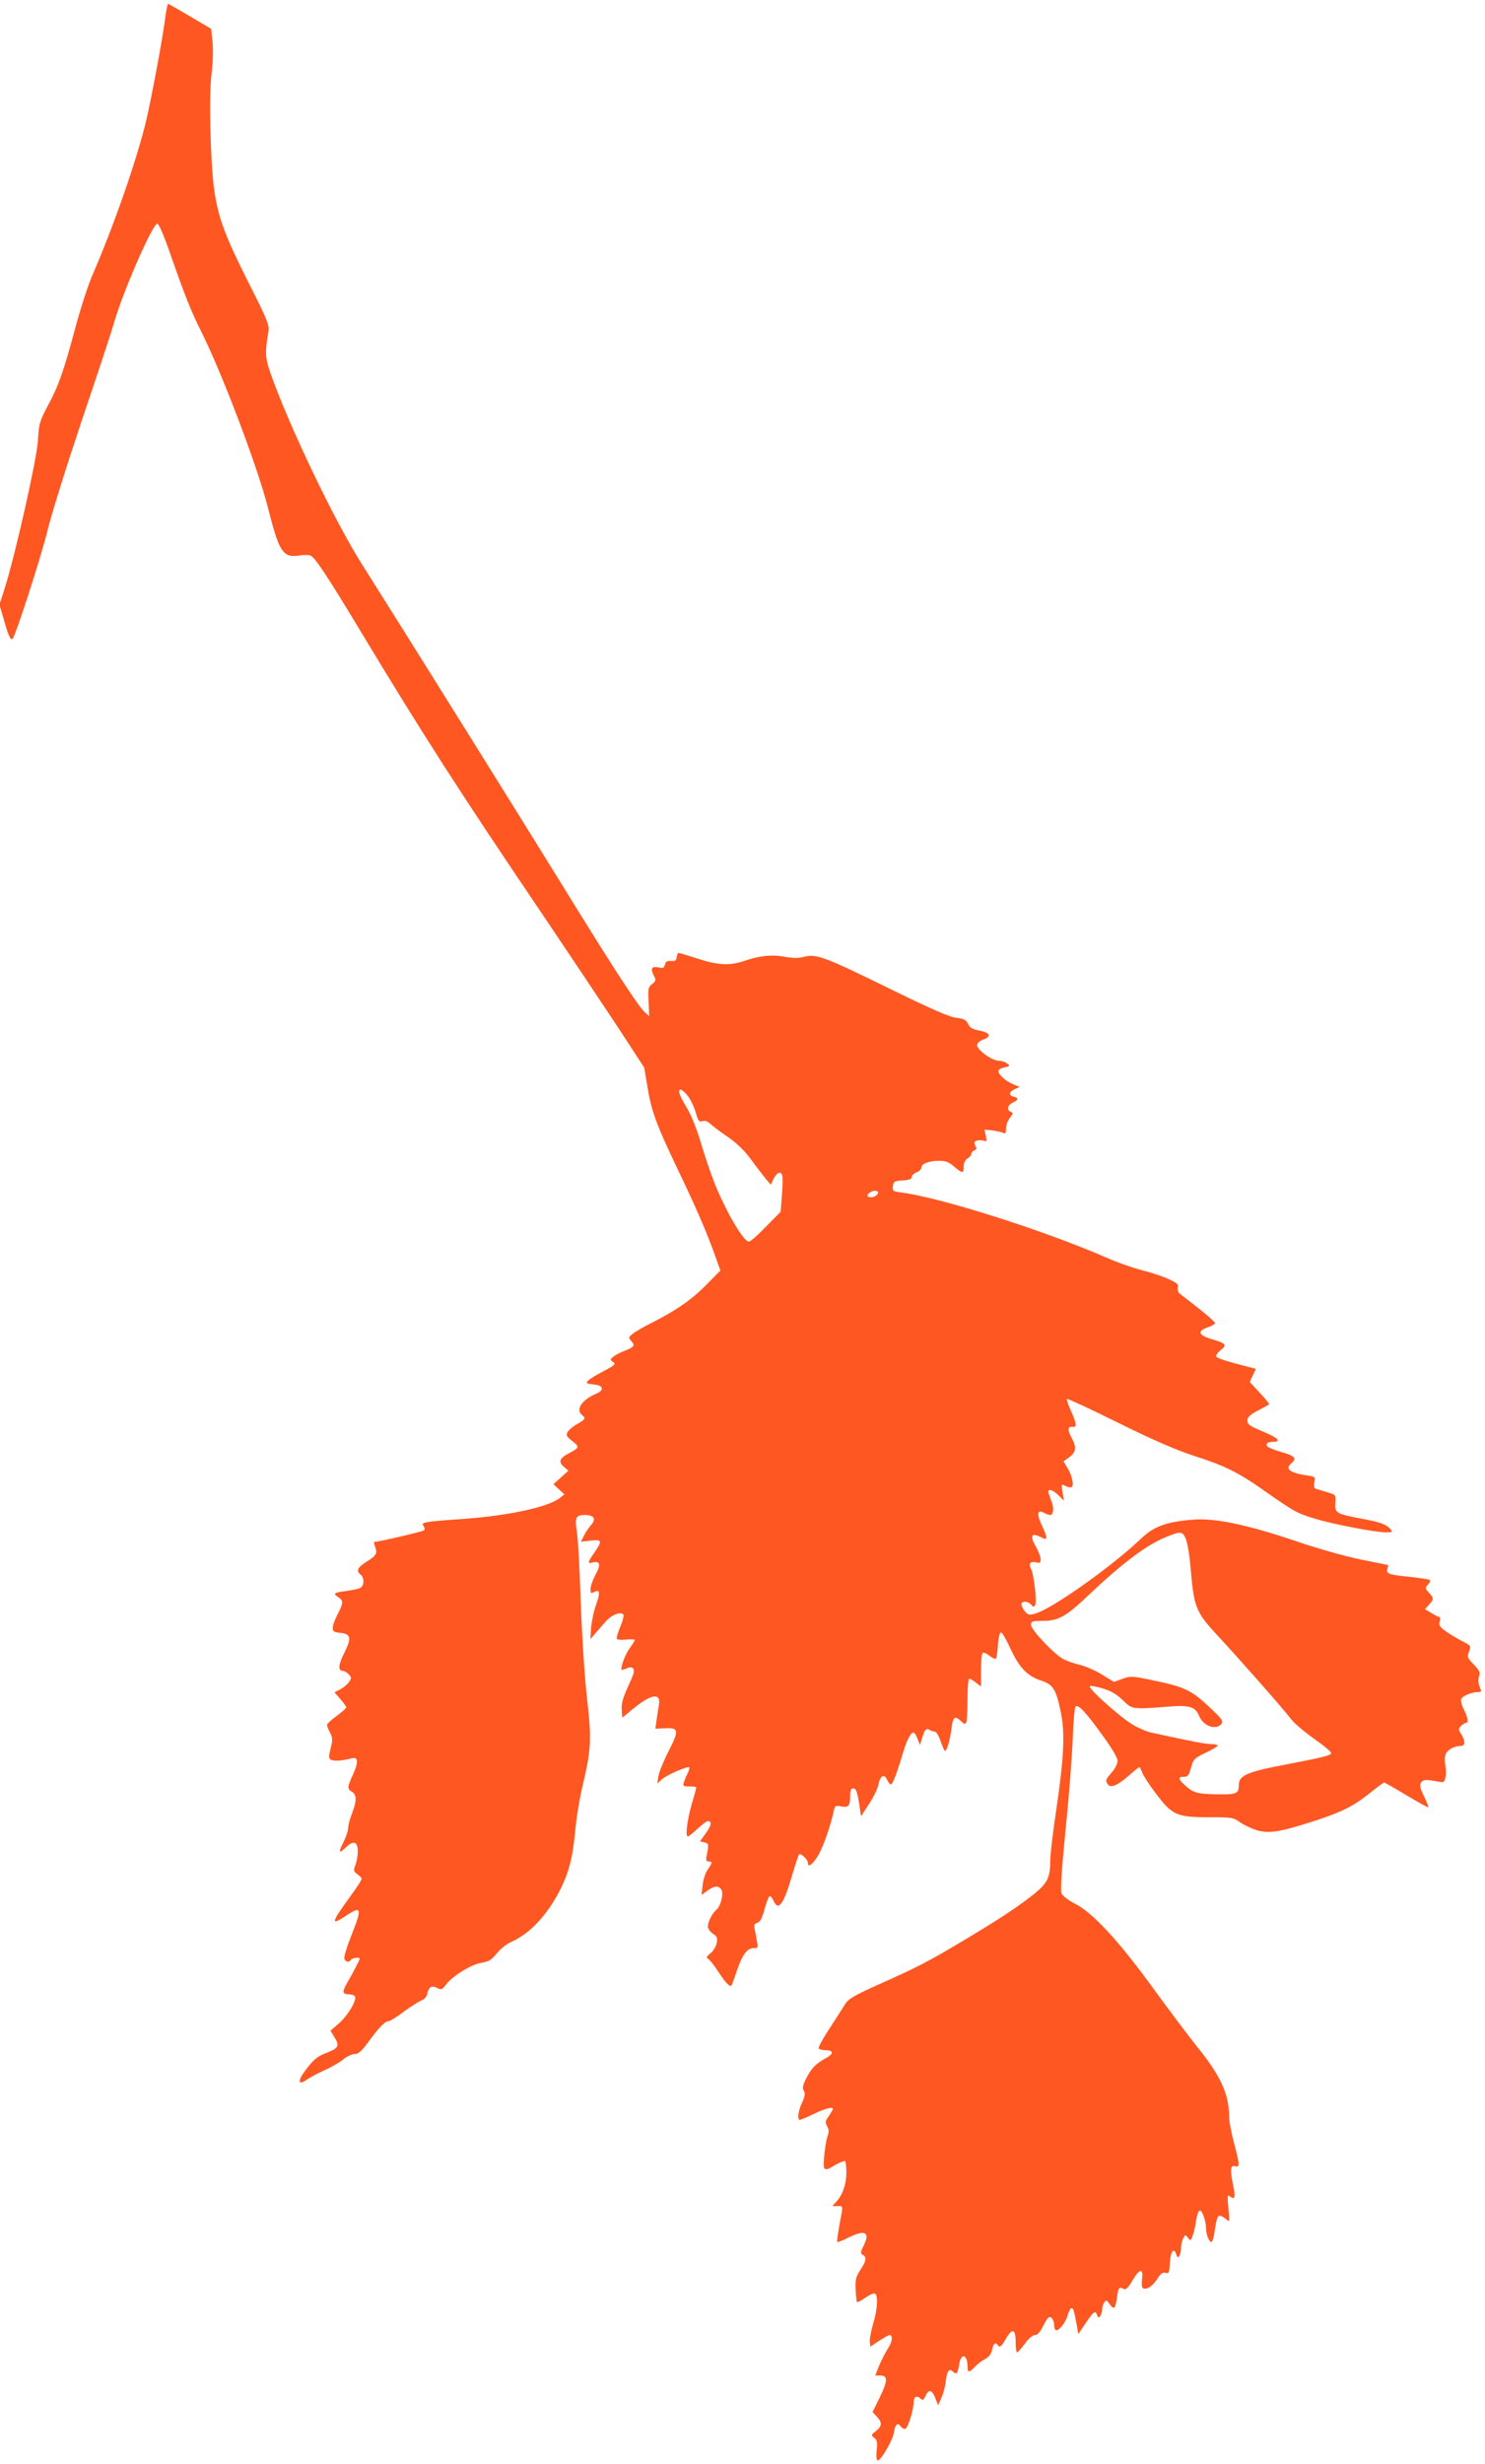
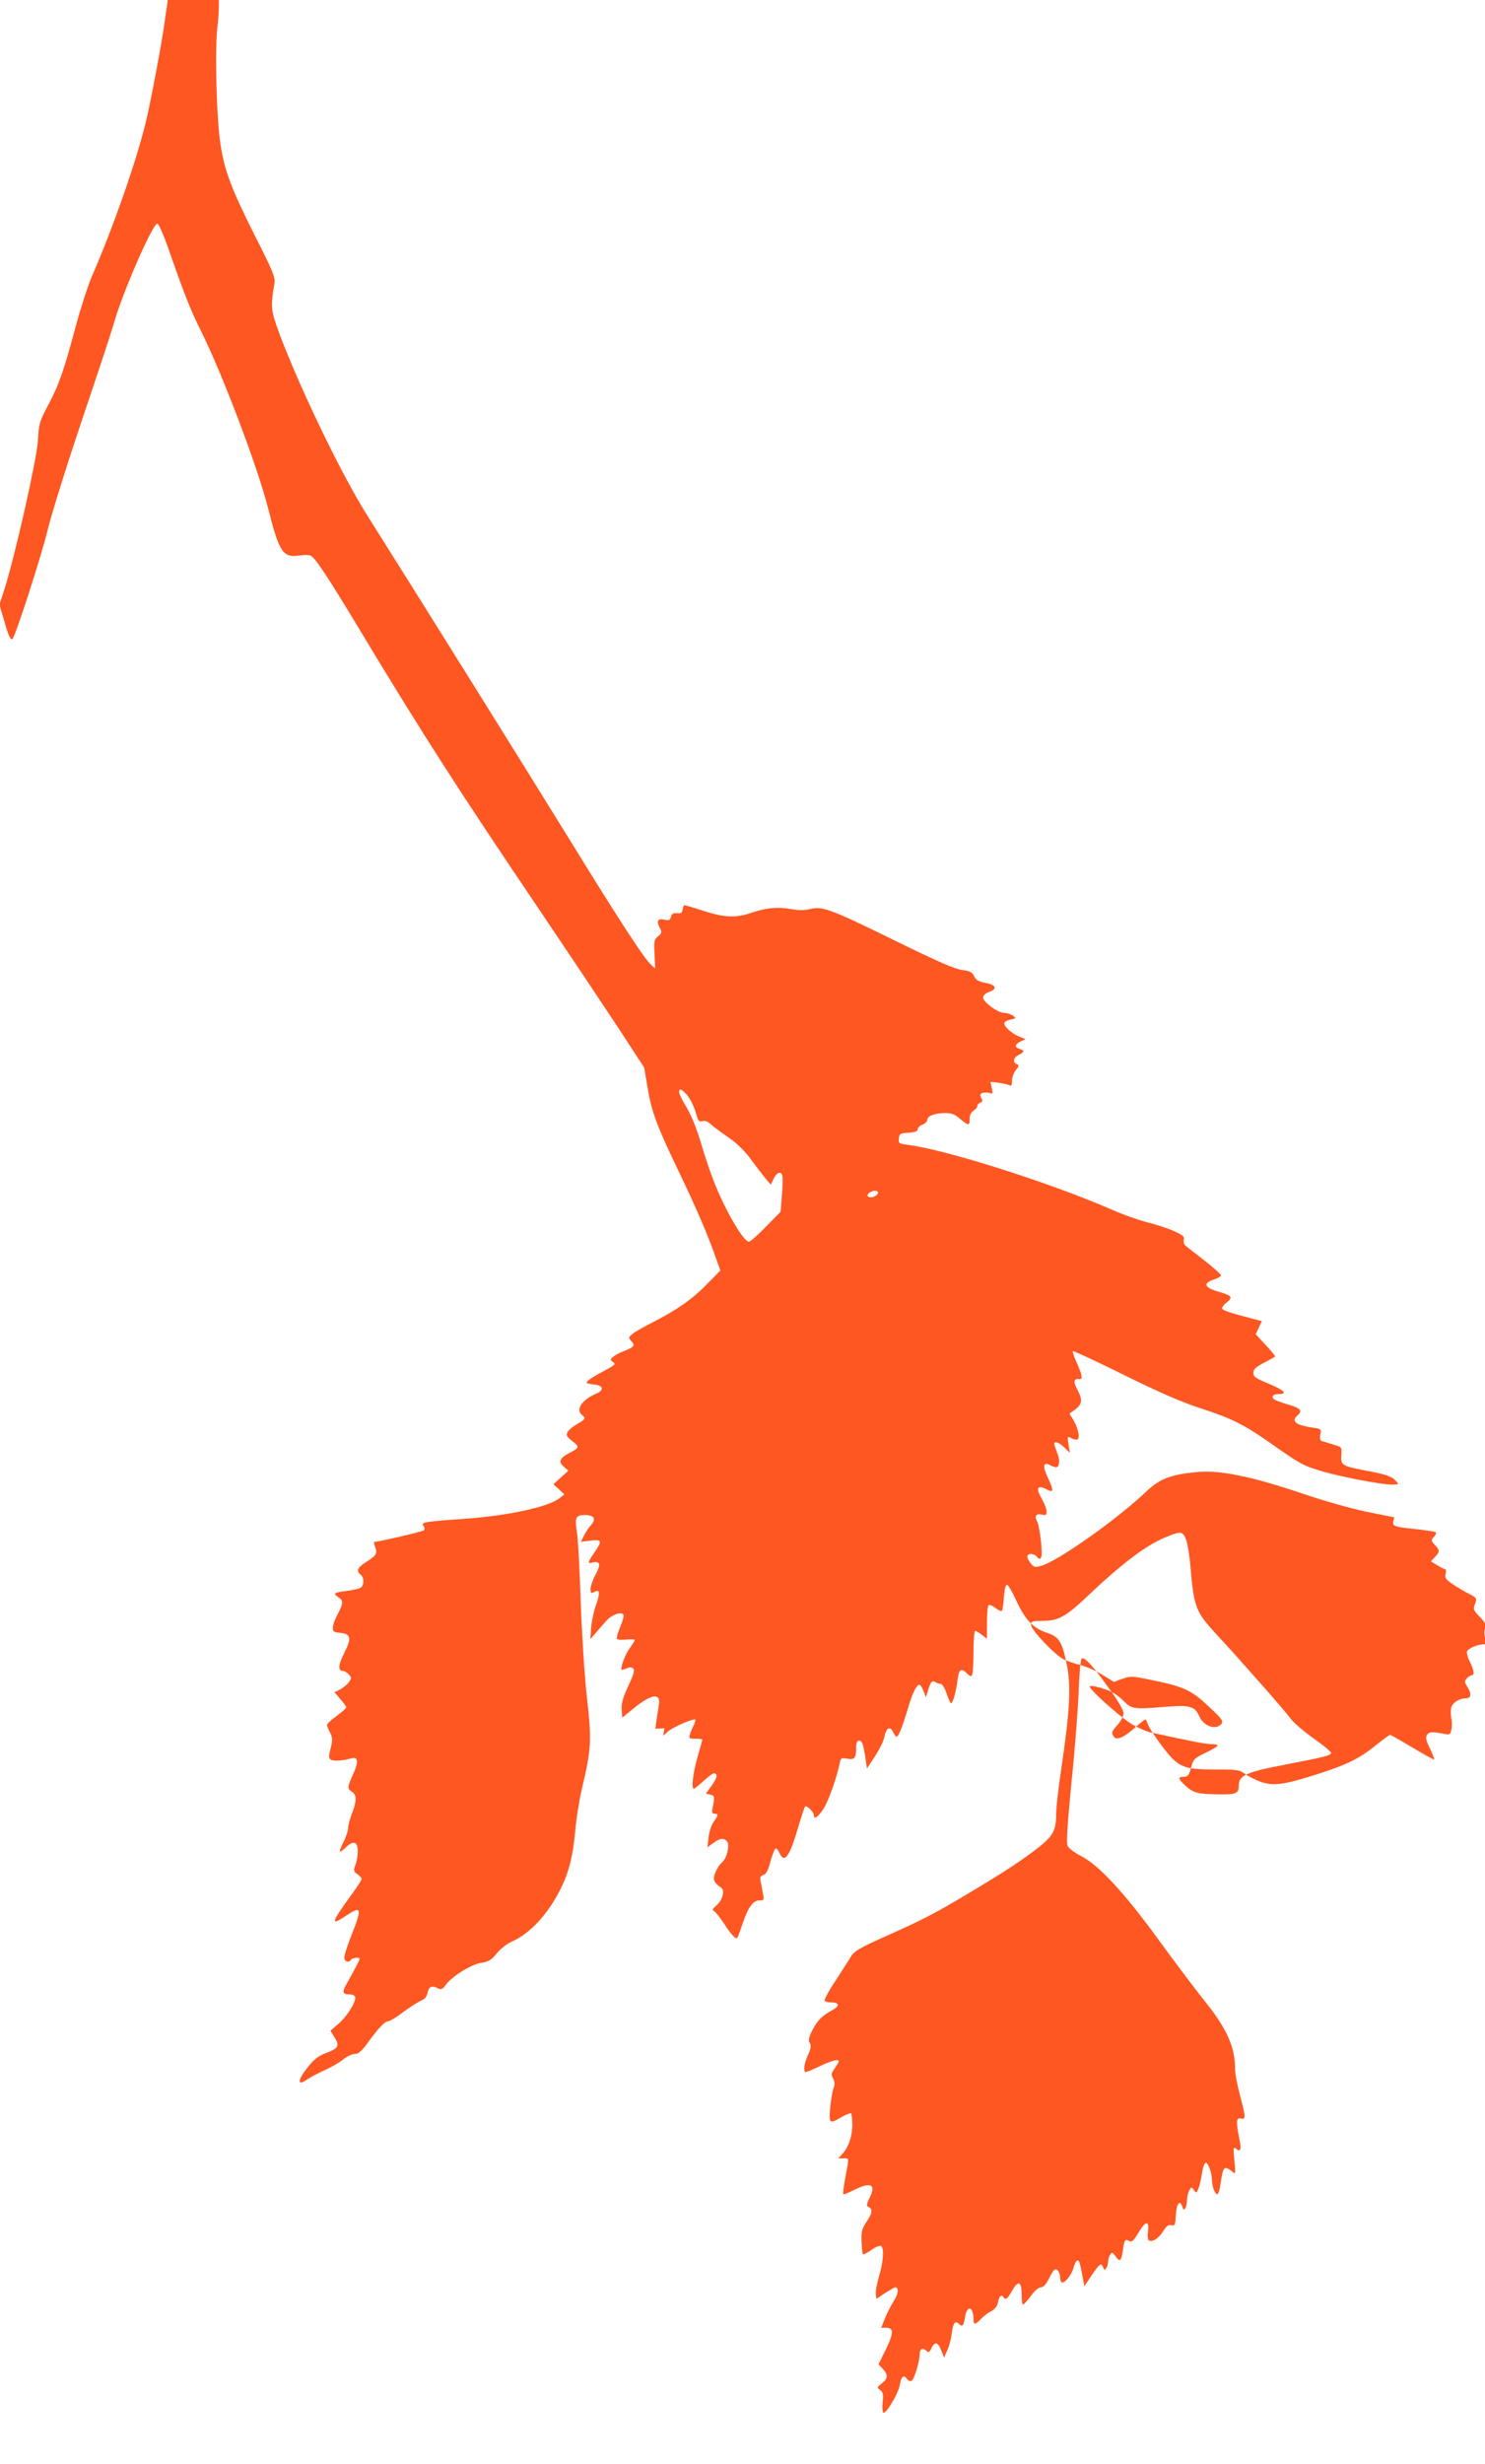
<svg xmlns="http://www.w3.org/2000/svg" version="1.0" width="772pt" height="1280pt" viewBox="0 0 772 1280" preserveAspectRatio="xMidYMid meet">
  <g transform="translate(0,1280) scale(0.1,-0.1)" fill="#ff5722" stroke="none">
-     <path d="M866 12753 c-3 -16 -8 -48 -11 -73 -15 -109 -69 -395 -95 -506 -48 -202 -168 -547 -282 -809 -21 -49 -59 -166 -84 -259 -62 -232 -88 -307 -144 -411 -45 -85 -48 -96 -53 -185 -6 -98 -118 -593 -173 -768 l-27 -83 23 -78 c23 -82 35 -109 45 -100 16 16 148 425 181 559 20 85 102 345 180 578 79 233 153 457 165 499 44 159 204 525 227 521 9 -2 37 -69 71 -168 72 -205 102 -282 157 -392 111 -223 295 -708 349 -923 56 -222 76 -253 159 -241 24 4 50 4 60 0 23 -9 85 -102 258 -389 324 -538 524 -848 938 -1460 141 -209 320 -477 398 -595 l141 -216 16 -95 c21 -132 47 -202 168 -454 97 -203 146 -318 193 -452 l19 -53 -70 -71 c-77 -79 -158 -135 -280 -197 -44 -22 -91 -49 -105 -60 -24 -19 -24 -21 -7 -40 20 -22 14 -30 -43 -52 -19 -7 -43 -20 -52 -28 -17 -14 -17 -16 -1 -27 15 -11 10 -16 -42 -44 -62 -32 -95 -54 -95 -64 0 -3 17 -7 37 -9 50 -4 56 -30 12 -48 -73 -31 -108 -82 -74 -110 22 -18 19 -22 -25 -48 -22 -12 -44 -31 -50 -42 -8 -16 -4 -23 25 -46 39 -29 37 -35 -15 -62 -51 -26 -59 -46 -29 -71 l24 -21 -39 -35 -39 -35 28 -26 29 -27 -23 -18 c-57 -47 -266 -92 -496 -109 -206 -14 -229 -18 -214 -36 7 -9 8 -18 3 -24 -7 -6 -237 -60 -259 -60 -2 0 0 -11 5 -25 13 -34 7 -46 -45 -78 -47 -30 -55 -47 -30 -67 20 -17 19 -57 -2 -69 -10 -5 -44 -12 -75 -16 -63 -8 -69 -13 -38 -33 26 -16 25 -31 -5 -88 -14 -26 -25 -57 -25 -70 0 -19 6 -23 36 -26 58 -5 63 -26 25 -102 -33 -64 -35 -96 -8 -96 8 0 21 -8 30 -18 15 -16 15 -20 1 -40 -8 -12 -29 -29 -45 -38 l-30 -15 30 -35 c17 -19 31 -39 31 -43 0 -5 -23 -25 -50 -45 -28 -20 -50 -41 -50 -46 0 -6 7 -25 16 -41 13 -26 14 -38 3 -81 -11 -42 -11 -51 1 -59 14 -9 59 -6 107 7 35 10 38 -18 9 -82 -31 -68 -32 -76 -6 -92 25 -16 25 -48 0 -112 -11 -28 -20 -62 -20 -76 0 -13 -11 -47 -25 -74 -28 -56 -24 -62 16 -24 37 35 59 26 59 -22 0 -21 -5 -53 -12 -71 -11 -30 -10 -35 10 -49 12 -8 22 -19 22 -25 0 -5 -24 -42 -53 -82 -108 -148 -112 -165 -24 -106 78 51 80 37 21 -112 -19 -48 -34 -96 -34 -108 0 -22 24 -29 35 -11 6 10 45 14 45 5 0 -6 -37 -77 -70 -134 -22 -39 -19 -51 15 -51 13 0 27 -5 30 -10 12 -19 -36 -99 -82 -140 l-45 -39 22 -36 c27 -44 20 -56 -53 -83 -35 -14 -58 -33 -92 -77 -50 -64 -49 -93 2 -57 16 11 56 32 88 47 33 14 77 39 97 55 20 17 48 30 62 30 19 0 35 14 67 57 56 78 90 113 107 113 8 0 45 22 81 50 37 27 79 53 93 59 17 6 27 20 31 40 7 32 24 39 56 21 14 -7 23 -3 40 21 33 44 133 106 185 113 37 6 51 15 78 48 18 23 52 50 77 61 96 42 188 141 254 272 45 90 65 169 78 308 5 61 21 158 34 214 49 206 52 251 26 478 -13 118 -26 328 -32 497 -5 161 -14 321 -19 354 -13 81 -8 94 41 94 48 0 60 -21 31 -53 -11 -12 -27 -36 -36 -54 l-16 -32 50 6 c60 7 62 -1 20 -62 -35 -51 -37 -59 -11 -52 41 10 46 -9 18 -61 -15 -27 -27 -62 -27 -76 0 -23 2 -25 19 -16 30 16 32 -2 10 -66 -12 -32 -23 -86 -26 -119 l-4 -60 26 30 c14 17 39 44 54 62 28 33 76 52 91 37 5 -5 -2 -33 -15 -64 -13 -30 -21 -59 -18 -64 3 -4 25 -6 49 -3 24 2 44 1 44 -2 0 -4 -11 -22 -25 -41 -22 -29 -45 -87 -45 -112 0 -4 11 -2 25 4 19 9 28 9 37 0 9 -9 2 -31 -26 -91 -28 -61 -36 -90 -34 -122 l3 -42 57 47 c95 78 146 84 133 17 -3 -20 -9 -55 -12 -78 l-6 -43 47 2 c75 4 78 -9 23 -116 -26 -51 -50 -110 -54 -132 l-6 -39 24 22 c22 20 117 63 140 63 5 0 3 -12 -4 -27 -8 -16 -18 -38 -21 -50 -7 -21 -4 -23 28 -23 20 0 36 -2 36 -5 0 -3 -11 -44 -25 -91 -23 -81 -33 -164 -19 -164 4 0 26 18 50 40 24 22 48 40 53 40 23 0 20 -22 -9 -62 l-31 -43 23 -6 c23 -5 24 -8 11 -72 -4 -20 -1 -27 11 -27 21 0 20 -6 -4 -41 -12 -15 -24 -52 -27 -80 l-6 -53 30 22 c36 26 56 28 72 8 15 -18 -1 -87 -25 -107 -21 -17 -44 -63 -44 -87 0 -11 12 -27 26 -37 22 -14 25 -22 20 -48 -3 -18 -18 -42 -32 -53 -21 -18 -24 -23 -12 -30 8 -5 31 -34 52 -66 40 -61 62 -83 69 -71 3 4 15 37 27 73 28 84 54 120 87 120 24 0 25 2 18 37 -4 21 -9 50 -12 64 -4 20 0 27 15 31 14 4 24 23 37 72 10 36 22 66 27 66 5 0 14 -11 20 -25 25 -55 52 -18 96 133 17 57 33 106 36 109 8 9 46 -27 46 -44 0 -26 21 -12 51 34 26 42 66 154 84 237 5 26 9 28 39 22 38 -7 46 3 46 60 0 23 5 34 15 34 16 0 22 -17 34 -95 l7 -50 42 64 c23 35 44 78 48 97 9 49 30 63 45 30 7 -14 15 -26 20 -26 9 0 31 56 59 150 22 77 44 120 59 120 5 0 15 -15 21 -33 l13 -32 11 37 c13 44 21 52 38 42 7 -5 19 -9 27 -9 8 0 21 -21 30 -47 9 -26 19 -50 23 -53 8 -8 27 54 35 118 7 58 17 66 47 38 21 -20 24 -20 30 -6 3 9 6 64 6 121 0 57 4 104 9 104 4 0 20 -9 35 -21 l26 -20 0 85 c0 47 4 87 9 90 5 3 21 -4 35 -15 15 -12 30 -18 34 -15 3 4 8 36 10 71 3 40 9 65 16 65 6 0 28 -38 49 -84 46 -99 87 -142 159 -166 64 -21 79 -46 104 -170 21 -107 15 -231 -26 -511 -17 -111 -30 -225 -30 -253 0 -89 -14 -117 -82 -173 -84 -67 -182 -132 -365 -241 -180 -108 -247 -143 -448 -232 -122 -55 -154 -73 -170 -99 -11 -18 -48 -75 -82 -128 -35 -52 -60 -99 -57 -104 3 -5 18 -9 34 -9 42 0 46 -17 10 -38 -58 -31 -80 -54 -107 -105 -20 -40 -23 -55 -14 -68 8 -14 6 -28 -9 -61 -19 -41 -25 -79 -15 -90 3 -2 35 11 72 29 63 30 103 41 103 27 0 -3 -10 -19 -21 -36 -19 -26 -20 -33 -9 -53 10 -18 10 -31 2 -52 -6 -15 -13 -61 -17 -100 -7 -84 -4 -86 60 -48 23 13 45 21 49 18 3 -3 6 -30 6 -60 0 -59 -20 -116 -52 -150 l-21 -23 26 0 c32 0 31 8 11 -98 -8 -46 -14 -86 -11 -88 2 -3 27 7 55 21 87 44 117 31 83 -38 -18 -36 -19 -43 -6 -50 22 -12 19 -32 -12 -78 -23 -35 -27 -50 -25 -102 2 -34 5 -63 7 -65 3 -3 22 7 44 22 22 16 45 25 50 21 17 -10 13 -82 -10 -157 -11 -38 -19 -80 -17 -94 l3 -24 45 30 c25 16 49 30 53 30 20 0 17 -34 -7 -70 -14 -22 -35 -63 -46 -90 l-20 -50 25 0 c41 0 41 -26 0 -111 l-39 -79 22 -23 c29 -31 28 -51 -5 -76 -25 -20 -25 -22 -8 -35 14 -10 17 -22 13 -59 -3 -25 -2 -50 2 -57 10 -17 79 96 87 143 7 45 20 55 37 31 7 -9 18 -14 24 -10 14 9 42 100 42 138 0 29 17 37 38 16 8 -8 14 -5 23 15 17 37 34 34 51 -10 l15 -38 17 39 c10 21 20 60 23 87 6 53 18 68 36 50 19 -19 26 -12 33 34 9 65 44 57 44 -11 0 -30 9 -30 39 2 13 14 37 32 53 40 18 10 31 25 35 45 6 32 18 45 28 29 11 -18 21 -11 44 30 33 58 51 53 51 -15 0 -30 3 -55 8 -55 4 1 22 21 40 45 19 27 41 45 52 45 14 0 28 16 45 51 22 42 29 48 41 39 7 -7 14 -22 14 -35 0 -12 3 -25 7 -28 12 -13 53 36 63 75 6 21 15 38 20 38 10 0 13 -10 28 -90 l8 -45 38 57 c42 62 50 68 60 41 6 -15 8 -15 16 -3 6 8 10 24 10 35 0 11 5 27 11 35 8 13 12 12 26 -7 23 -34 31 -28 39 25 8 59 11 64 33 53 14 -8 23 0 50 45 36 61 56 62 48 3 -3 -22 -1 -42 4 -45 19 -11 50 9 74 46 18 29 29 37 44 33 18 -5 20 1 23 53 3 59 21 82 33 43 6 -17 9 -19 16 -8 5 8 9 27 9 42 0 16 5 38 11 49 11 21 12 21 25 3 13 -17 14 -16 24 10 6 15 14 50 18 78 4 28 12 52 19 54 12 4 33 -55 33 -94 0 -31 18 -75 29 -69 5 3 12 27 15 53 10 66 15 83 28 83 6 0 20 -8 31 -17 20 -18 20 -17 13 56 -6 66 -5 72 9 61 24 -20 29 -5 16 56 -17 86 -15 107 9 101 26 -7 26 5 -5 122 -14 52 -25 112 -25 132 0 116 -41 209 -154 351 -47 58 -155 201 -240 318 -179 247 -316 395 -408 441 -32 16 -63 40 -69 52 -7 16 -1 111 21 337 18 173 34 386 37 473 3 87 10 160 15 163 15 10 55 -33 139 -150 49 -66 79 -118 79 -133 0 -14 -13 -41 -30 -60 -33 -37 -34 -41 -21 -62 14 -21 50 -7 108 44 28 25 53 45 56 45 3 0 9 -12 15 -28 5 -15 37 -64 71 -109 85 -112 108 -123 275 -123 119 0 129 -2 159 -24 18 -13 56 -32 86 -42 65 -21 122 -12 302 46 145 47 206 78 291 146 37 30 70 54 74 54 3 0 56 -30 116 -66 60 -36 111 -64 113 -62 2 2 -8 28 -22 57 -20 40 -24 57 -16 70 11 17 26 18 84 7 34 -7 37 -6 43 19 4 14 4 42 0 61 -3 18 -4 44 0 57 6 24 43 47 76 47 27 0 30 21 9 57 -18 28 -18 32 -4 47 9 9 21 16 26 16 15 0 10 28 -11 70 -11 21 -17 46 -14 54 6 15 54 36 85 36 22 0 22 1 9 34 -5 15 -6 35 -1 48 7 19 3 30 -27 61 -34 34 -35 39 -25 67 11 29 10 31 -30 52 -23 11 -61 34 -85 50 -36 25 -43 34 -38 54 4 13 3 24 -1 24 -5 0 -23 9 -42 21 l-33 20 21 23 c26 28 26 34 -1 63 -20 22 -20 24 -4 42 10 10 13 21 8 24 -4 3 -52 10 -105 16 -109 11 -121 15 -114 42 3 11 4 19 4 19 -1 0 -66 13 -144 29 -79 16 -227 58 -335 95 -251 85 -422 121 -533 112 -140 -11 -204 -34 -270 -96 -155 -148 -466 -368 -553 -392 -32 -9 -38 -8 -54 12 -10 12 -18 28 -18 36 0 19 34 18 51 -2 11 -13 14 -13 21 -1 9 18 -7 159 -22 187 -15 27 -4 41 26 34 20 -5 24 -3 24 17 0 12 -12 42 -26 67 -31 53 -22 72 25 48 39 -21 40 -10 6 63 -27 58 -22 81 13 62 11 -6 25 -11 31 -11 18 0 22 38 6 75 -8 21 -15 41 -15 46 0 17 24 9 52 -18 l29 -28 -7 44 c-7 42 -6 43 15 32 12 -7 26 -9 32 -6 14 9 2 62 -23 102 l-19 32 31 22 c35 27 38 50 10 102 -22 40 -19 59 8 55 22 -4 18 20 -13 89 -13 28 -21 54 -18 56 2 3 121 -52 264 -123 178 -88 300 -141 388 -170 171 -55 233 -85 381 -189 147 -103 163 -112 252 -139 89 -28 317 -72 370 -72 40 0 41 0 23 20 -21 23 -54 34 -163 54 -115 22 -124 28 -120 79 3 42 3 42 -42 55 -25 8 -51 16 -59 18 -9 3 -12 14 -8 34 6 28 5 29 -41 36 -88 13 -113 34 -77 64 27 23 16 37 -47 55 -35 10 -69 23 -75 28 -18 13 -6 27 22 27 50 0 32 19 -48 53 -70 29 -82 37 -82 57 0 19 12 30 55 53 30 15 56 30 58 32 2 2 -20 29 -49 60 l-52 56 16 34 16 34 -42 11 c-120 31 -158 44 -164 53 -3 6 7 21 23 33 35 28 28 36 -49 58 -67 20 -74 42 -18 61 19 6 36 16 38 21 1 5 -37 39 -85 77 -48 37 -93 72 -100 78 -8 6 -11 20 -9 31 5 16 -5 24 -51 45 -31 14 -93 34 -137 45 -44 11 -130 41 -190 68 -323 140 -859 310 -1058 335 -45 6 -48 8 -45 33 3 25 7 27 51 30 33 2 47 7 47 18 0 8 11 19 25 24 14 5 25 16 25 25 0 20 40 35 94 35 32 0 50 -7 76 -30 44 -37 50 -37 50 0 0 19 7 34 20 42 11 7 20 18 20 24 0 7 7 15 15 18 12 4 14 10 5 25 -8 16 -6 21 9 26 10 3 26 2 36 -1 15 -6 16 -3 10 26 l-7 32 38 -4 c22 -3 47 -8 57 -12 14 -7 17 -3 17 22 0 16 9 41 20 55 17 21 18 26 5 31 -23 9 -18 35 10 48 30 14 32 24 5 31 -28 7 -25 25 5 39 l26 12 -33 13 c-39 16 -78 51 -78 69 0 7 14 16 32 19 30 7 31 8 13 21 -10 8 -31 14 -45 14 -33 0 -110 56 -110 80 0 11 12 22 30 29 46 15 38 37 -17 47 -37 7 -51 15 -60 35 -10 21 -22 27 -62 32 -36 4 -129 45 -338 147 -344 169 -389 186 -451 170 -31 -8 -60 -8 -103 0 -67 12 -128 6 -208 -21 -76 -26 -136 -24 -244 11 -52 17 -97 30 -100 30 -3 0 -7 -10 -9 -22 -2 -18 -9 -22 -29 -20 -20 2 -28 -3 -32 -19 -5 -18 -10 -20 -36 -14 -34 7 -41 -8 -20 -47 10 -18 8 -25 -11 -40 -20 -16 -22 -25 -18 -93 l3 -74 -24 22 c-35 32 -177 251 -433 667 -212 344 -835 1341 -1037 1660 -142 223 -385 732 -476 995 -27 80 -28 102 -9 215 5 31 -8 63 -104 252 -121 240 -156 334 -177 472 -21 141 -30 502 -15 614 7 55 9 122 5 163 l-7 69 -110 65 c-61 36 -112 65 -113 65 -2 0 -6 -12 -9 -27z m2708 -5644 c14 -17 33 -55 42 -85 13 -47 18 -54 36 -48 13 4 27 -1 42 -15 12 -12 53 -42 91 -68 45 -31 86 -71 117 -113 26 -36 61 -81 76 -100 l29 -34 14 29 c17 34 37 43 45 21 4 -9 3 -56 -1 -104 l-7 -87 -76 -77 c-41 -43 -81 -78 -89 -78 -28 0 -122 161 -182 313 -17 43 -47 132 -67 199 -22 75 -51 146 -75 186 -38 63 -48 92 -30 92 5 0 21 -14 35 -31z m985 -515 c-13 -16 -49 -19 -49 -4 0 13 31 29 47 23 10 -4 11 -9 2 -19z m1606 -1789 c8 -19 20 -89 25 -157 17 -197 28 -223 133 -337 112 -120 353 -393 390 -443 16 -20 68 -65 118 -100 49 -34 89 -68 89 -74 0 -13 -33 -21 -234 -60 -203 -38 -246 -57 -246 -107 0 -45 -12 -50 -115 -48 -103 2 -123 8 -167 49 -34 32 -35 42 -4 42 21 0 27 7 38 48 12 44 17 49 76 77 34 16 62 33 62 37 0 4 -15 8 -33 8 -29 0 -103 14 -313 60 -28 6 -76 28 -107 48 -71 47 -219 181 -212 192 3 4 33 0 67 -11 44 -13 73 -30 105 -61 49 -48 51 -48 228 -34 119 10 148 1 169 -48 22 -53 87 -76 116 -41 11 14 2 27 -66 90 -91 86 -129 103 -294 137 -104 22 -113 22 -155 7 l-44 -16 -62 38 c-34 21 -85 43 -113 50 -28 6 -67 20 -86 29 -48 25 -170 153 -170 179 0 19 6 21 60 21 81 0 120 21 233 128 177 168 304 264 403 305 81 34 92 34 109 -8z" />
+     <path d="M866 12753 c-3 -16 -8 -48 -11 -73 -15 -109 -69 -395 -95 -506 -48 -202 -168 -547 -282 -809 -21 -49 -59 -166 -84 -259 -62 -232 -88 -307 -144 -411 -45 -85 -48 -96 -53 -185 -6 -98 -118 -593 -173 -768 l-27 -83 23 -78 c23 -82 35 -109 45 -100 16 16 148 425 181 559 20 85 102 345 180 578 79 233 153 457 165 499 44 159 204 525 227 521 9 -2 37 -69 71 -168 72 -205 102 -282 157 -392 111 -223 295 -708 349 -923 56 -222 76 -253 159 -241 24 4 50 4 60 0 23 -9 85 -102 258 -389 324 -538 524 -848 938 -1460 141 -209 320 -477 398 -595 l141 -216 16 -95 c21 -132 47 -202 168 -454 97 -203 146 -318 193 -452 l19 -53 -70 -71 c-77 -79 -158 -135 -280 -197 -44 -22 -91 -49 -105 -60 -24 -19 -24 -21 -7 -40 20 -22 14 -30 -43 -52 -19 -7 -43 -20 -52 -28 -17 -14 -17 -16 -1 -27 15 -11 10 -16 -42 -44 -62 -32 -95 -54 -95 -64 0 -3 17 -7 37 -9 50 -4 56 -30 12 -48 -73 -31 -108 -82 -74 -110 22 -18 19 -22 -25 -48 -22 -12 -44 -31 -50 -42 -8 -16 -4 -23 25 -46 39 -29 37 -35 -15 -62 -51 -26 -59 -46 -29 -71 l24 -21 -39 -35 -39 -35 28 -26 29 -27 -23 -18 c-57 -47 -266 -92 -496 -109 -206 -14 -229 -18 -214 -36 7 -9 8 -18 3 -24 -7 -6 -237 -60 -259 -60 -2 0 0 -11 5 -25 13 -34 7 -46 -45 -78 -47 -30 -55 -47 -30 -67 20 -17 19 -57 -2 -69 -10 -5 -44 -12 -75 -16 -63 -8 -69 -13 -38 -33 26 -16 25 -31 -5 -88 -14 -26 -25 -57 -25 -70 0 -19 6 -23 36 -26 58 -5 63 -26 25 -102 -33 -64 -35 -96 -8 -96 8 0 21 -8 30 -18 15 -16 15 -20 1 -40 -8 -12 -29 -29 -45 -38 l-30 -15 30 -35 c17 -19 31 -39 31 -43 0 -5 -23 -25 -50 -45 -28 -20 -50 -41 -50 -46 0 -6 7 -25 16 -41 13 -26 14 -38 3 -81 -11 -42 -11 -51 1 -59 14 -9 59 -6 107 7 35 10 38 -18 9 -82 -31 -68 -32 -76 -6 -92 25 -16 25 -48 0 -112 -11 -28 -20 -62 -20 -76 0 -13 -11 -47 -25 -74 -28 -56 -24 -62 16 -24 37 35 59 26 59 -22 0 -21 -5 -53 -12 -71 -11 -30 -10 -35 10 -49 12 -8 22 -19 22 -25 0 -5 -24 -42 -53 -82 -108 -148 -112 -165 -24 -106 78 51 80 37 21 -112 -19 -48 -34 -96 -34 -108 0 -22 24 -29 35 -11 6 10 45 14 45 5 0 -6 -37 -77 -70 -134 -22 -39 -19 -51 15 -51 13 0 27 -5 30 -10 12 -19 -36 -99 -82 -140 l-45 -39 22 -36 c27 -44 20 -56 -53 -83 -35 -14 -58 -33 -92 -77 -50 -64 -49 -93 2 -57 16 11 56 32 88 47 33 14 77 39 97 55 20 17 48 30 62 30 19 0 35 14 67 57 56 78 90 113 107 113 8 0 45 22 81 50 37 27 79 53 93 59 17 6 27 20 31 40 7 32 24 39 56 21 14 -7 23 -3 40 21 33 44 133 106 185 113 37 6 51 15 78 48 18 23 52 50 77 61 96 42 188 141 254 272 45 90 65 169 78 308 5 61 21 158 34 214 49 206 52 251 26 478 -13 118 -26 328 -32 497 -5 161 -14 321 -19 354 -13 81 -8 94 41 94 48 0 60 -21 31 -53 -11 -12 -27 -36 -36 -54 l-16 -32 50 6 c60 7 62 -1 20 -62 -35 -51 -37 -59 -11 -52 41 10 46 -9 18 -61 -15 -27 -27 -62 -27 -76 0 -23 2 -25 19 -16 30 16 32 -2 10 -66 -12 -32 -23 -86 -26 -119 l-4 -60 26 30 c14 17 39 44 54 62 28 33 76 52 91 37 5 -5 -2 -33 -15 -64 -13 -30 -21 -59 -18 -64 3 -4 25 -6 49 -3 24 2 44 1 44 -2 0 -4 -11 -22 -25 -41 -22 -29 -45 -87 -45 -112 0 -4 11 -2 25 4 19 9 28 9 37 0 9 -9 2 -31 -26 -91 -28 -61 -36 -90 -34 -122 l3 -42 57 47 c95 78 146 84 133 17 -3 -20 -9 -55 -12 -78 l-6 -43 47 2 l-6 -39 24 22 c22 20 117 63 140 63 5 0 3 -12 -4 -27 -8 -16 -18 -38 -21 -50 -7 -21 -4 -23 28 -23 20 0 36 -2 36 -5 0 -3 -11 -44 -25 -91 -23 -81 -33 -164 -19 -164 4 0 26 18 50 40 24 22 48 40 53 40 23 0 20 -22 -9 -62 l-31 -43 23 -6 c23 -5 24 -8 11 -72 -4 -20 -1 -27 11 -27 21 0 20 -6 -4 -41 -12 -15 -24 -52 -27 -80 l-6 -53 30 22 c36 26 56 28 72 8 15 -18 -1 -87 -25 -107 -21 -17 -44 -63 -44 -87 0 -11 12 -27 26 -37 22 -14 25 -22 20 -48 -3 -18 -18 -42 -32 -53 -21 -18 -24 -23 -12 -30 8 -5 31 -34 52 -66 40 -61 62 -83 69 -71 3 4 15 37 27 73 28 84 54 120 87 120 24 0 25 2 18 37 -4 21 -9 50 -12 64 -4 20 0 27 15 31 14 4 24 23 37 72 10 36 22 66 27 66 5 0 14 -11 20 -25 25 -55 52 -18 96 133 17 57 33 106 36 109 8 9 46 -27 46 -44 0 -26 21 -12 51 34 26 42 66 154 84 237 5 26 9 28 39 22 38 -7 46 3 46 60 0 23 5 34 15 34 16 0 22 -17 34 -95 l7 -50 42 64 c23 35 44 78 48 97 9 49 30 63 45 30 7 -14 15 -26 20 -26 9 0 31 56 59 150 22 77 44 120 59 120 5 0 15 -15 21 -33 l13 -32 11 37 c13 44 21 52 38 42 7 -5 19 -9 27 -9 8 0 21 -21 30 -47 9 -26 19 -50 23 -53 8 -8 27 54 35 118 7 58 17 66 47 38 21 -20 24 -20 30 -6 3 9 6 64 6 121 0 57 4 104 9 104 4 0 20 -9 35 -21 l26 -20 0 85 c0 47 4 87 9 90 5 3 21 -4 35 -15 15 -12 30 -18 34 -15 3 4 8 36 10 71 3 40 9 65 16 65 6 0 28 -38 49 -84 46 -99 87 -142 159 -166 64 -21 79 -46 104 -170 21 -107 15 -231 -26 -511 -17 -111 -30 -225 -30 -253 0 -89 -14 -117 -82 -173 -84 -67 -182 -132 -365 -241 -180 -108 -247 -143 -448 -232 -122 -55 -154 -73 -170 -99 -11 -18 -48 -75 -82 -128 -35 -52 -60 -99 -57 -104 3 -5 18 -9 34 -9 42 0 46 -17 10 -38 -58 -31 -80 -54 -107 -105 -20 -40 -23 -55 -14 -68 8 -14 6 -28 -9 -61 -19 -41 -25 -79 -15 -90 3 -2 35 11 72 29 63 30 103 41 103 27 0 -3 -10 -19 -21 -36 -19 -26 -20 -33 -9 -53 10 -18 10 -31 2 -52 -6 -15 -13 -61 -17 -100 -7 -84 -4 -86 60 -48 23 13 45 21 49 18 3 -3 6 -30 6 -60 0 -59 -20 -116 -52 -150 l-21 -23 26 0 c32 0 31 8 11 -98 -8 -46 -14 -86 -11 -88 2 -3 27 7 55 21 87 44 117 31 83 -38 -18 -36 -19 -43 -6 -50 22 -12 19 -32 -12 -78 -23 -35 -27 -50 -25 -102 2 -34 5 -63 7 -65 3 -3 22 7 44 22 22 16 45 25 50 21 17 -10 13 -82 -10 -157 -11 -38 -19 -80 -17 -94 l3 -24 45 30 c25 16 49 30 53 30 20 0 17 -34 -7 -70 -14 -22 -35 -63 -46 -90 l-20 -50 25 0 c41 0 41 -26 0 -111 l-39 -79 22 -23 c29 -31 28 -51 -5 -76 -25 -20 -25 -22 -8 -35 14 -10 17 -22 13 -59 -3 -25 -2 -50 2 -57 10 -17 79 96 87 143 7 45 20 55 37 31 7 -9 18 -14 24 -10 14 9 42 100 42 138 0 29 17 37 38 16 8 -8 14 -5 23 15 17 37 34 34 51 -10 l15 -38 17 39 c10 21 20 60 23 87 6 53 18 68 36 50 19 -19 26 -12 33 34 9 65 44 57 44 -11 0 -30 9 -30 39 2 13 14 37 32 53 40 18 10 31 25 35 45 6 32 18 45 28 29 11 -18 21 -11 44 30 33 58 51 53 51 -15 0 -30 3 -55 8 -55 4 1 22 21 40 45 19 27 41 45 52 45 14 0 28 16 45 51 22 42 29 48 41 39 7 -7 14 -22 14 -35 0 -12 3 -25 7 -28 12 -13 53 36 63 75 6 21 15 38 20 38 10 0 13 -10 28 -90 l8 -45 38 57 c42 62 50 68 60 41 6 -15 8 -15 16 -3 6 8 10 24 10 35 0 11 5 27 11 35 8 13 12 12 26 -7 23 -34 31 -28 39 25 8 59 11 64 33 53 14 -8 23 0 50 45 36 61 56 62 48 3 -3 -22 -1 -42 4 -45 19 -11 50 9 74 46 18 29 29 37 44 33 18 -5 20 1 23 53 3 59 21 82 33 43 6 -17 9 -19 16 -8 5 8 9 27 9 42 0 16 5 38 11 49 11 21 12 21 25 3 13 -17 14 -16 24 10 6 15 14 50 18 78 4 28 12 52 19 54 12 4 33 -55 33 -94 0 -31 18 -75 29 -69 5 3 12 27 15 53 10 66 15 83 28 83 6 0 20 -8 31 -17 20 -18 20 -17 13 56 -6 66 -5 72 9 61 24 -20 29 -5 16 56 -17 86 -15 107 9 101 26 -7 26 5 -5 122 -14 52 -25 112 -25 132 0 116 -41 209 -154 351 -47 58 -155 201 -240 318 -179 247 -316 395 -408 441 -32 16 -63 40 -69 52 -7 16 -1 111 21 337 18 173 34 386 37 473 3 87 10 160 15 163 15 10 55 -33 139 -150 49 -66 79 -118 79 -133 0 -14 -13 -41 -30 -60 -33 -37 -34 -41 -21 -62 14 -21 50 -7 108 44 28 25 53 45 56 45 3 0 9 -12 15 -28 5 -15 37 -64 71 -109 85 -112 108 -123 275 -123 119 0 129 -2 159 -24 18 -13 56 -32 86 -42 65 -21 122 -12 302 46 145 47 206 78 291 146 37 30 70 54 74 54 3 0 56 -30 116 -66 60 -36 111 -64 113 -62 2 2 -8 28 -22 57 -20 40 -24 57 -16 70 11 17 26 18 84 7 34 -7 37 -6 43 19 4 14 4 42 0 61 -3 18 -4 44 0 57 6 24 43 47 76 47 27 0 30 21 9 57 -18 28 -18 32 -4 47 9 9 21 16 26 16 15 0 10 28 -11 70 -11 21 -17 46 -14 54 6 15 54 36 85 36 22 0 22 1 9 34 -5 15 -6 35 -1 48 7 19 3 30 -27 61 -34 34 -35 39 -25 67 11 29 10 31 -30 52 -23 11 -61 34 -85 50 -36 25 -43 34 -38 54 4 13 3 24 -1 24 -5 0 -23 9 -42 21 l-33 20 21 23 c26 28 26 34 -1 63 -20 22 -20 24 -4 42 10 10 13 21 8 24 -4 3 -52 10 -105 16 -109 11 -121 15 -114 42 3 11 4 19 4 19 -1 0 -66 13 -144 29 -79 16 -227 58 -335 95 -251 85 -422 121 -533 112 -140 -11 -204 -34 -270 -96 -155 -148 -466 -368 -553 -392 -32 -9 -38 -8 -54 12 -10 12 -18 28 -18 36 0 19 34 18 51 -2 11 -13 14 -13 21 -1 9 18 -7 159 -22 187 -15 27 -4 41 26 34 20 -5 24 -3 24 17 0 12 -12 42 -26 67 -31 53 -22 72 25 48 39 -21 40 -10 6 63 -27 58 -22 81 13 62 11 -6 25 -11 31 -11 18 0 22 38 6 75 -8 21 -15 41 -15 46 0 17 24 9 52 -18 l29 -28 -7 44 c-7 42 -6 43 15 32 12 -7 26 -9 32 -6 14 9 2 62 -23 102 l-19 32 31 22 c35 27 38 50 10 102 -22 40 -19 59 8 55 22 -4 18 20 -13 89 -13 28 -21 54 -18 56 2 3 121 -52 264 -123 178 -88 300 -141 388 -170 171 -55 233 -85 381 -189 147 -103 163 -112 252 -139 89 -28 317 -72 370 -72 40 0 41 0 23 20 -21 23 -54 34 -163 54 -115 22 -124 28 -120 79 3 42 3 42 -42 55 -25 8 -51 16 -59 18 -9 3 -12 14 -8 34 6 28 5 29 -41 36 -88 13 -113 34 -77 64 27 23 16 37 -47 55 -35 10 -69 23 -75 28 -18 13 -6 27 22 27 50 0 32 19 -48 53 -70 29 -82 37 -82 57 0 19 12 30 55 53 30 15 56 30 58 32 2 2 -20 29 -49 60 l-52 56 16 34 16 34 -42 11 c-120 31 -158 44 -164 53 -3 6 7 21 23 33 35 28 28 36 -49 58 -67 20 -74 42 -18 61 19 6 36 16 38 21 1 5 -37 39 -85 77 -48 37 -93 72 -100 78 -8 6 -11 20 -9 31 5 16 -5 24 -51 45 -31 14 -93 34 -137 45 -44 11 -130 41 -190 68 -323 140 -859 310 -1058 335 -45 6 -48 8 -45 33 3 25 7 27 51 30 33 2 47 7 47 18 0 8 11 19 25 24 14 5 25 16 25 25 0 20 40 35 94 35 32 0 50 -7 76 -30 44 -37 50 -37 50 0 0 19 7 34 20 42 11 7 20 18 20 24 0 7 7 15 15 18 12 4 14 10 5 25 -8 16 -6 21 9 26 10 3 26 2 36 -1 15 -6 16 -3 10 26 l-7 32 38 -4 c22 -3 47 -8 57 -12 14 -7 17 -3 17 22 0 16 9 41 20 55 17 21 18 26 5 31 -23 9 -18 35 10 48 30 14 32 24 5 31 -28 7 -25 25 5 39 l26 12 -33 13 c-39 16 -78 51 -78 69 0 7 14 16 32 19 30 7 31 8 13 21 -10 8 -31 14 -45 14 -33 0 -110 56 -110 80 0 11 12 22 30 29 46 15 38 37 -17 47 -37 7 -51 15 -60 35 -10 21 -22 27 -62 32 -36 4 -129 45 -338 147 -344 169 -389 186 -451 170 -31 -8 -60 -8 -103 0 -67 12 -128 6 -208 -21 -76 -26 -136 -24 -244 11 -52 17 -97 30 -100 30 -3 0 -7 -10 -9 -22 -2 -18 -9 -22 -29 -20 -20 2 -28 -3 -32 -19 -5 -18 -10 -20 -36 -14 -34 7 -41 -8 -20 -47 10 -18 8 -25 -11 -40 -20 -16 -22 -25 -18 -93 l3 -74 -24 22 c-35 32 -177 251 -433 667 -212 344 -835 1341 -1037 1660 -142 223 -385 732 -476 995 -27 80 -28 102 -9 215 5 31 -8 63 -104 252 -121 240 -156 334 -177 472 -21 141 -30 502 -15 614 7 55 9 122 5 163 l-7 69 -110 65 c-61 36 -112 65 -113 65 -2 0 -6 -12 -9 -27z m2708 -5644 c14 -17 33 -55 42 -85 13 -47 18 -54 36 -48 13 4 27 -1 42 -15 12 -12 53 -42 91 -68 45 -31 86 -71 117 -113 26 -36 61 -81 76 -100 l29 -34 14 29 c17 34 37 43 45 21 4 -9 3 -56 -1 -104 l-7 -87 -76 -77 c-41 -43 -81 -78 -89 -78 -28 0 -122 161 -182 313 -17 43 -47 132 -67 199 -22 75 -51 146 -75 186 -38 63 -48 92 -30 92 5 0 21 -14 35 -31z m985 -515 c-13 -16 -49 -19 -49 -4 0 13 31 29 47 23 10 -4 11 -9 2 -19z m1606 -1789 c8 -19 20 -89 25 -157 17 -197 28 -223 133 -337 112 -120 353 -393 390 -443 16 -20 68 -65 118 -100 49 -34 89 -68 89 -74 0 -13 -33 -21 -234 -60 -203 -38 -246 -57 -246 -107 0 -45 -12 -50 -115 -48 -103 2 -123 8 -167 49 -34 32 -35 42 -4 42 21 0 27 7 38 48 12 44 17 49 76 77 34 16 62 33 62 37 0 4 -15 8 -33 8 -29 0 -103 14 -313 60 -28 6 -76 28 -107 48 -71 47 -219 181 -212 192 3 4 33 0 67 -11 44 -13 73 -30 105 -61 49 -48 51 -48 228 -34 119 10 148 1 169 -48 22 -53 87 -76 116 -41 11 14 2 27 -66 90 -91 86 -129 103 -294 137 -104 22 -113 22 -155 7 l-44 -16 -62 38 c-34 21 -85 43 -113 50 -28 6 -67 20 -86 29 -48 25 -170 153 -170 179 0 19 6 21 60 21 81 0 120 21 233 128 177 168 304 264 403 305 81 34 92 34 109 -8z" />
  </g>
</svg>